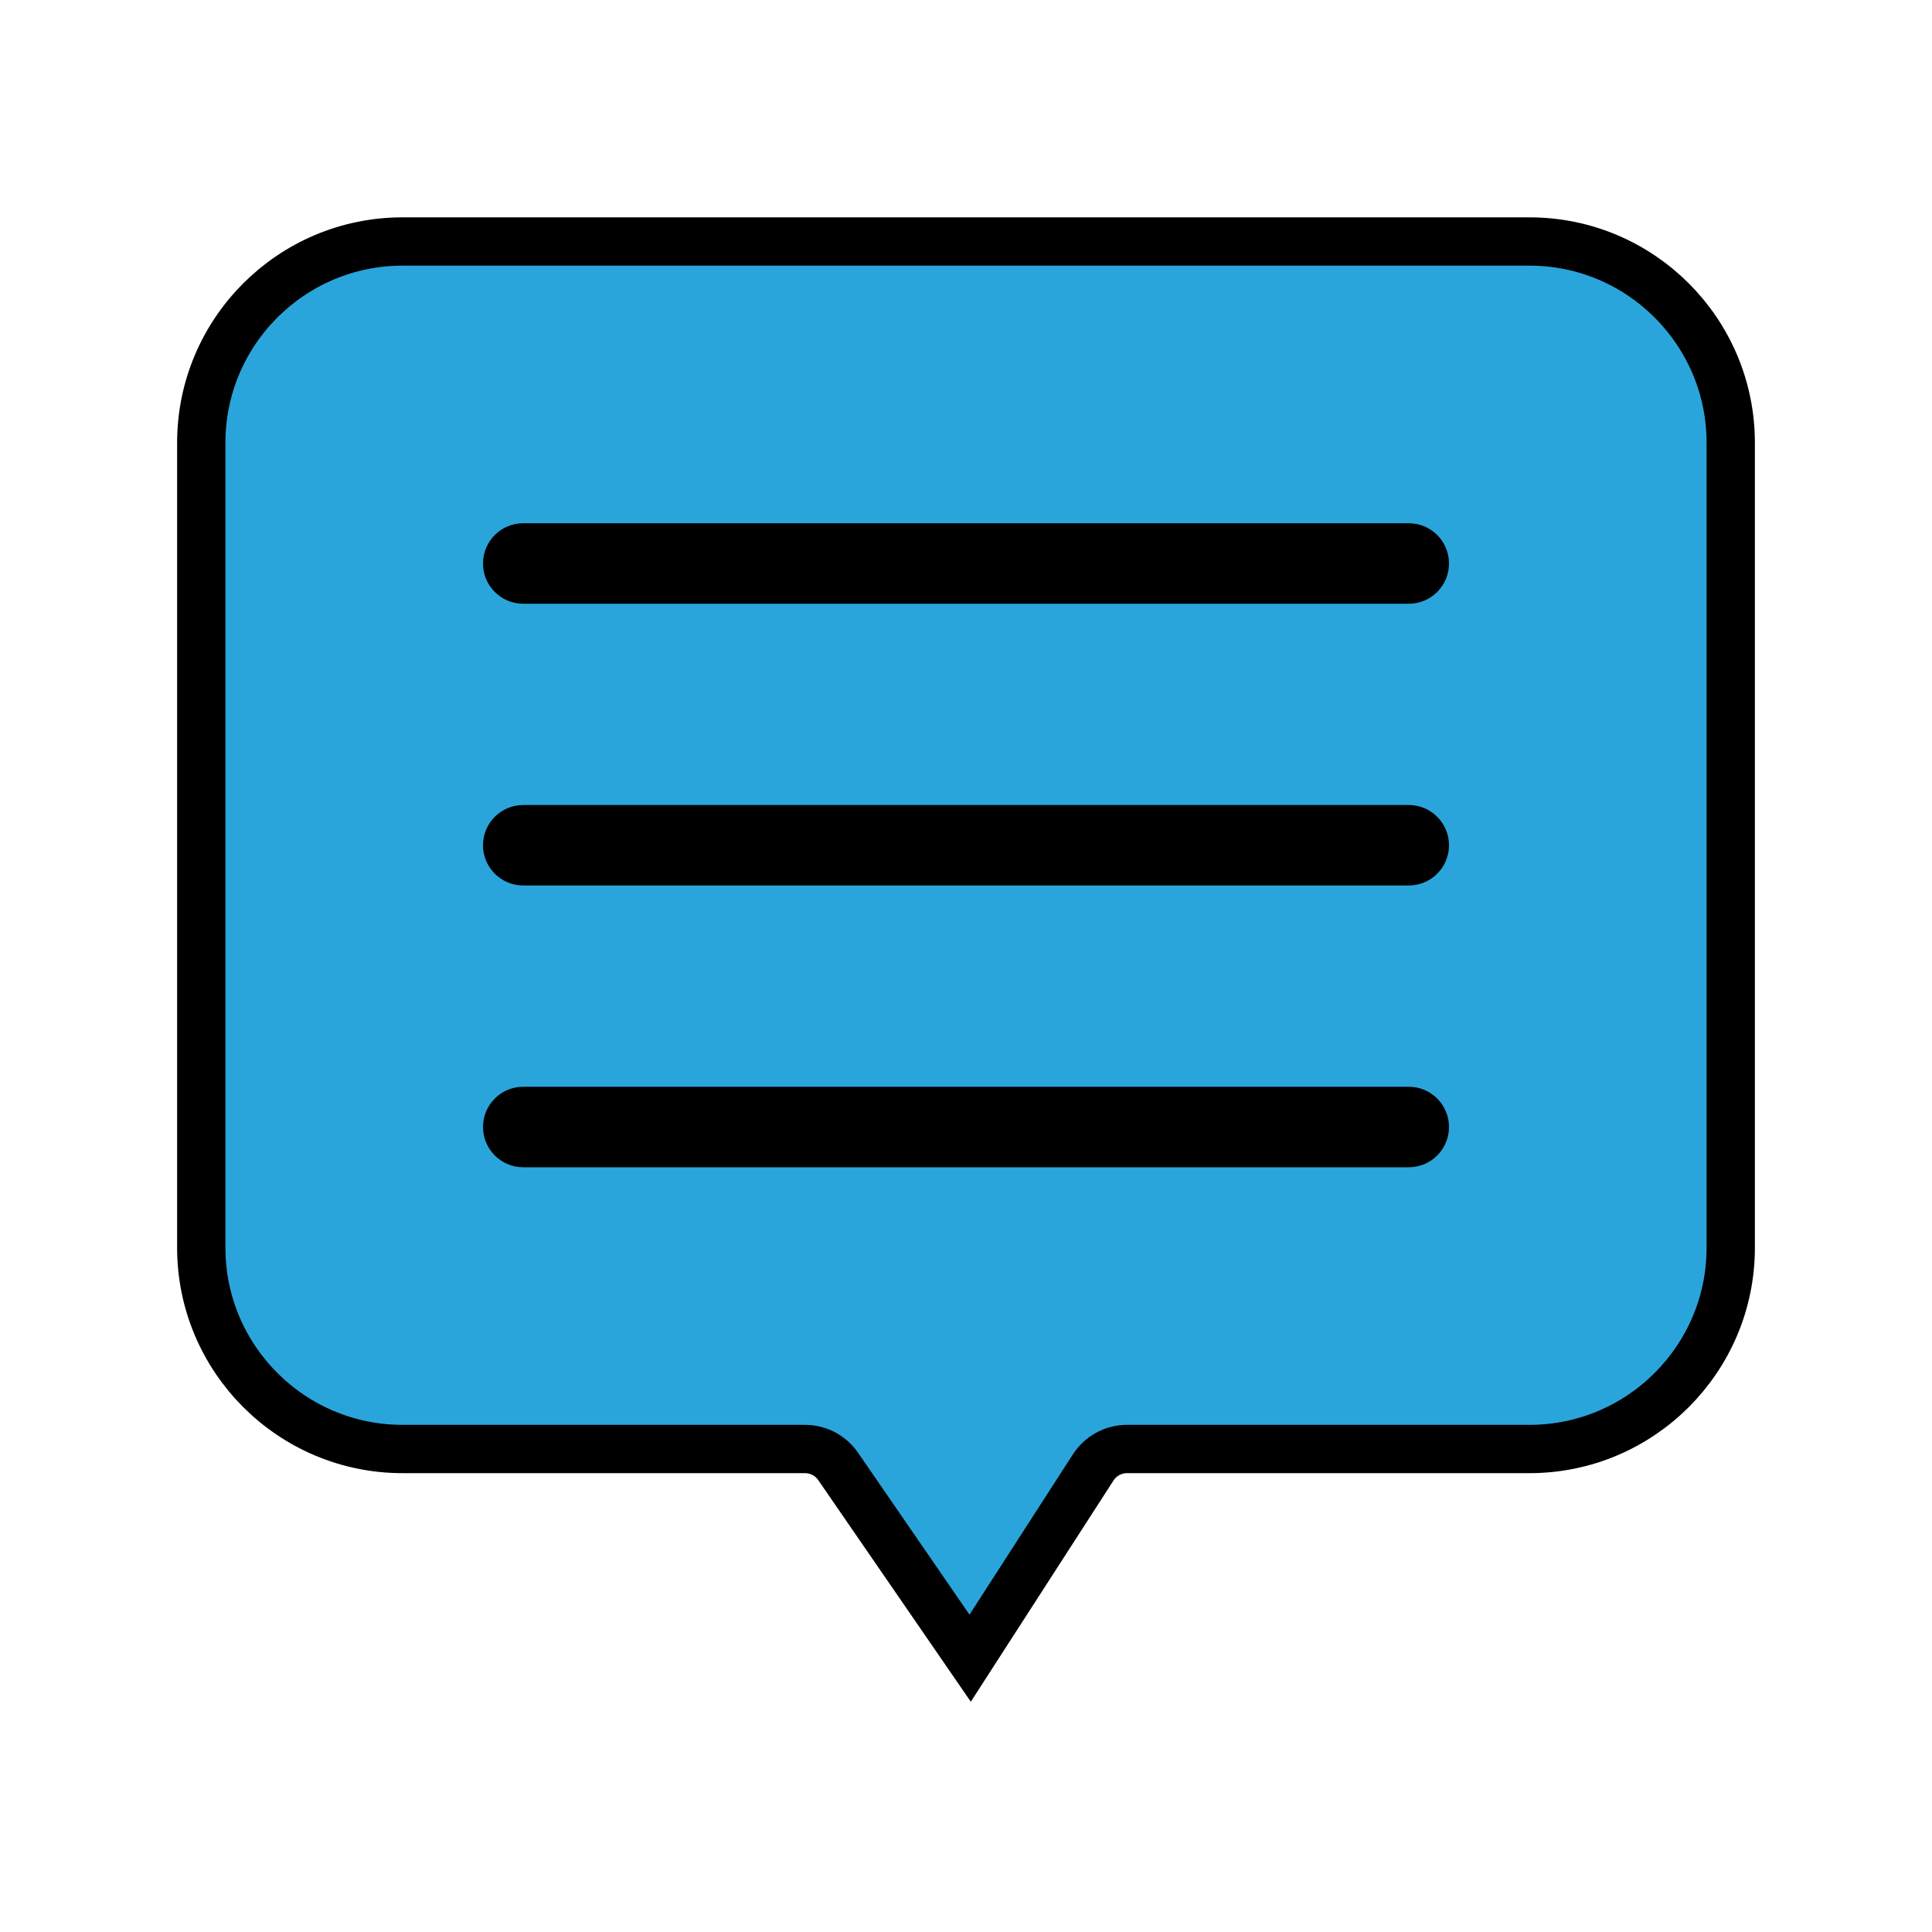
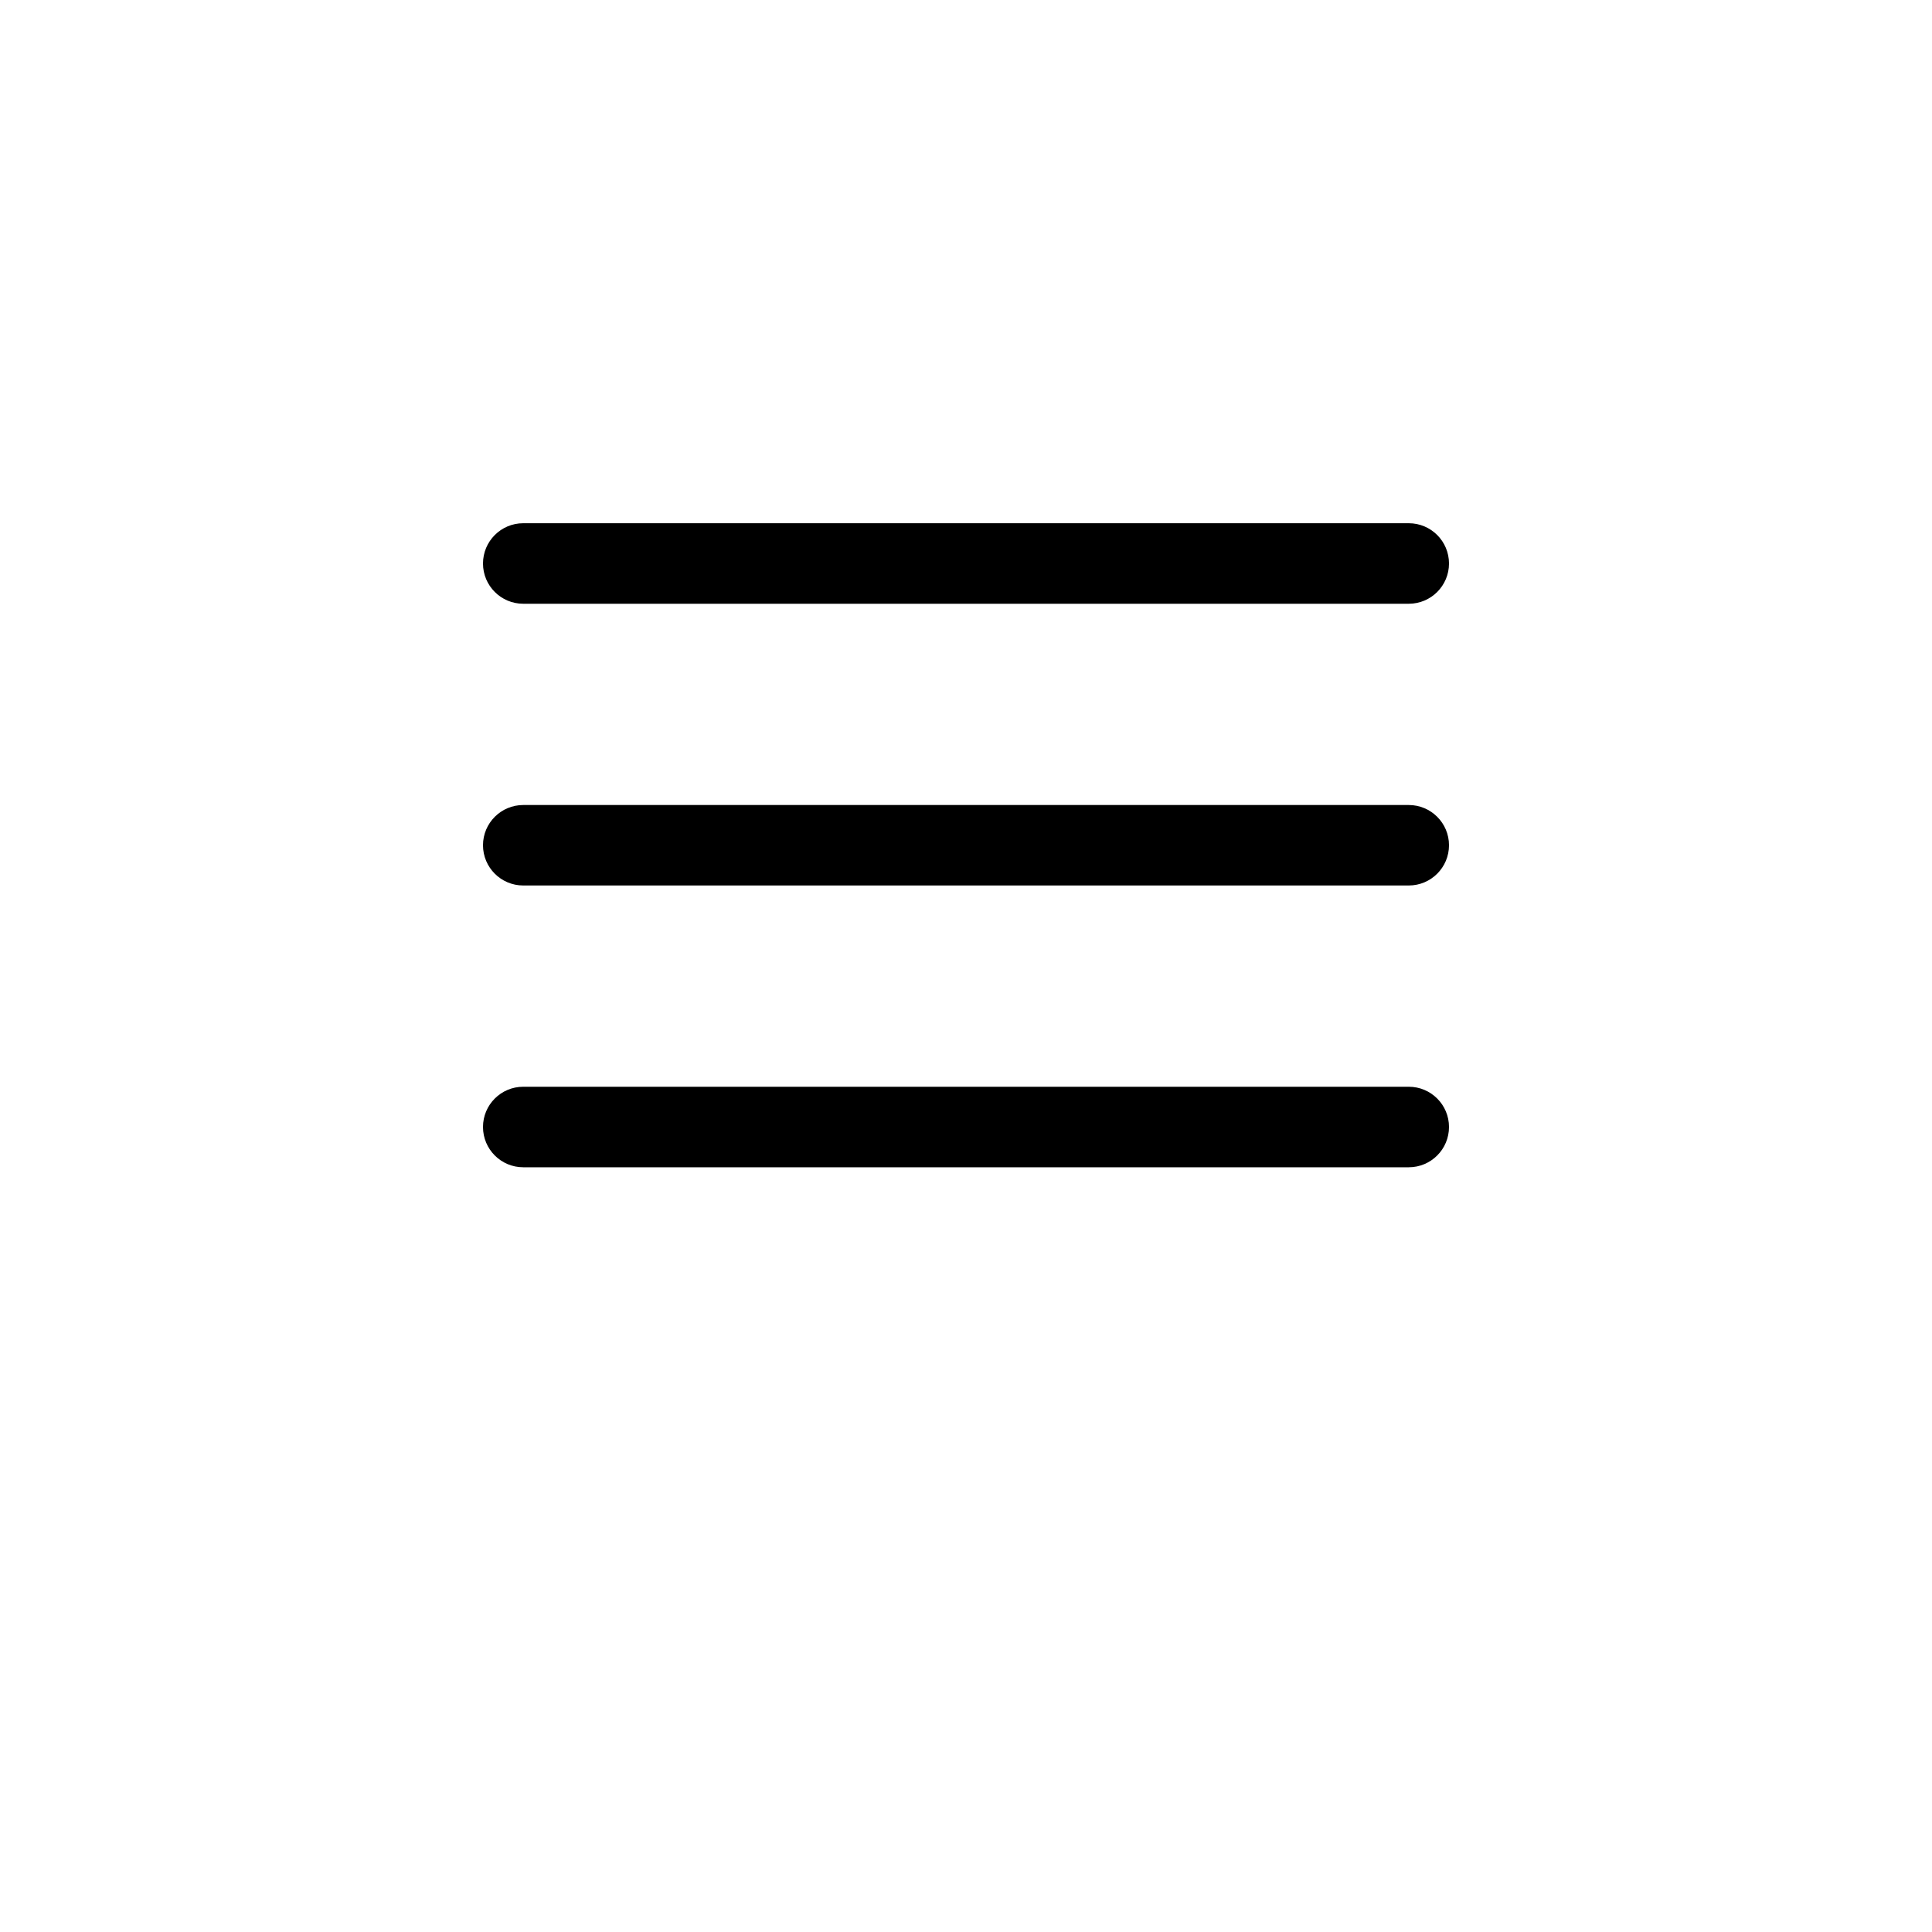
<svg xmlns="http://www.w3.org/2000/svg" width="40" height="40" viewBox="0 0 40 40">
-   <path fill="#2AA5DB" stroke="black" stroke-width="1" d="M8.333 5C6.035 5 4.167 6.868 4.167 9.167V25.833C4.167 28.131 6.035 30 8.333 30H16.667C16.941 30 17.198 30.135 17.353 30.361L20.086 34.331L22.633 30.382C22.787 30.144 23.05 30 23.333 30H31.667C33.965 30 35.833 28.131 35.833 25.833V9.167C35.833 6.868 33.965 5 31.667 5H8.333Z" />
  <path fill="black" d="M10 11.667C10 11.206 10.373 10.833 10.833 10.833H29.167C29.627 10.833 30 11.206 30 11.667C30 12.127 29.627 12.5 29.167 12.5H10.833C10.373 12.5 10 12.127 10 11.667ZM10 17.5C10 17.04 10.373 16.667 10.833 16.667H29.167C29.627 16.667 30 17.04 30 17.5C30 17.96 29.627 18.333 29.167 18.333H10.833C10.373 18.333 10 17.96 10 17.5ZM10 23.333C10 22.873 10.373 22.5 10.833 22.5H29.167C29.627 22.5 30 22.873 30 23.333C30 23.794 29.627 24.167 29.167 24.167H10.833C10.373 24.167 10 23.794 10 23.333Z" />
</svg>